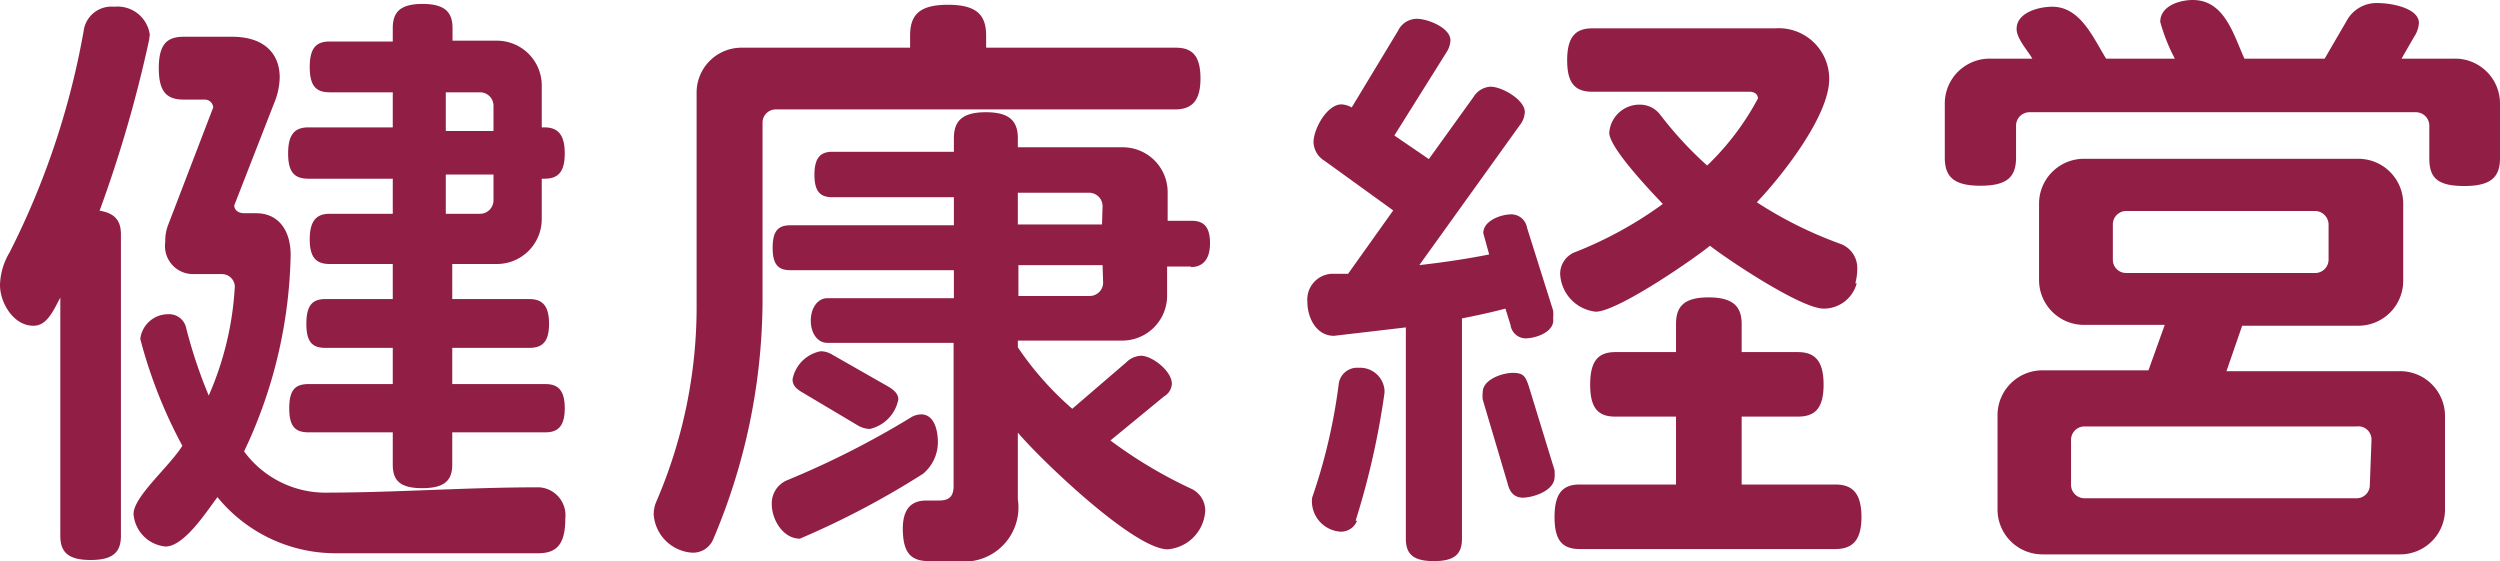
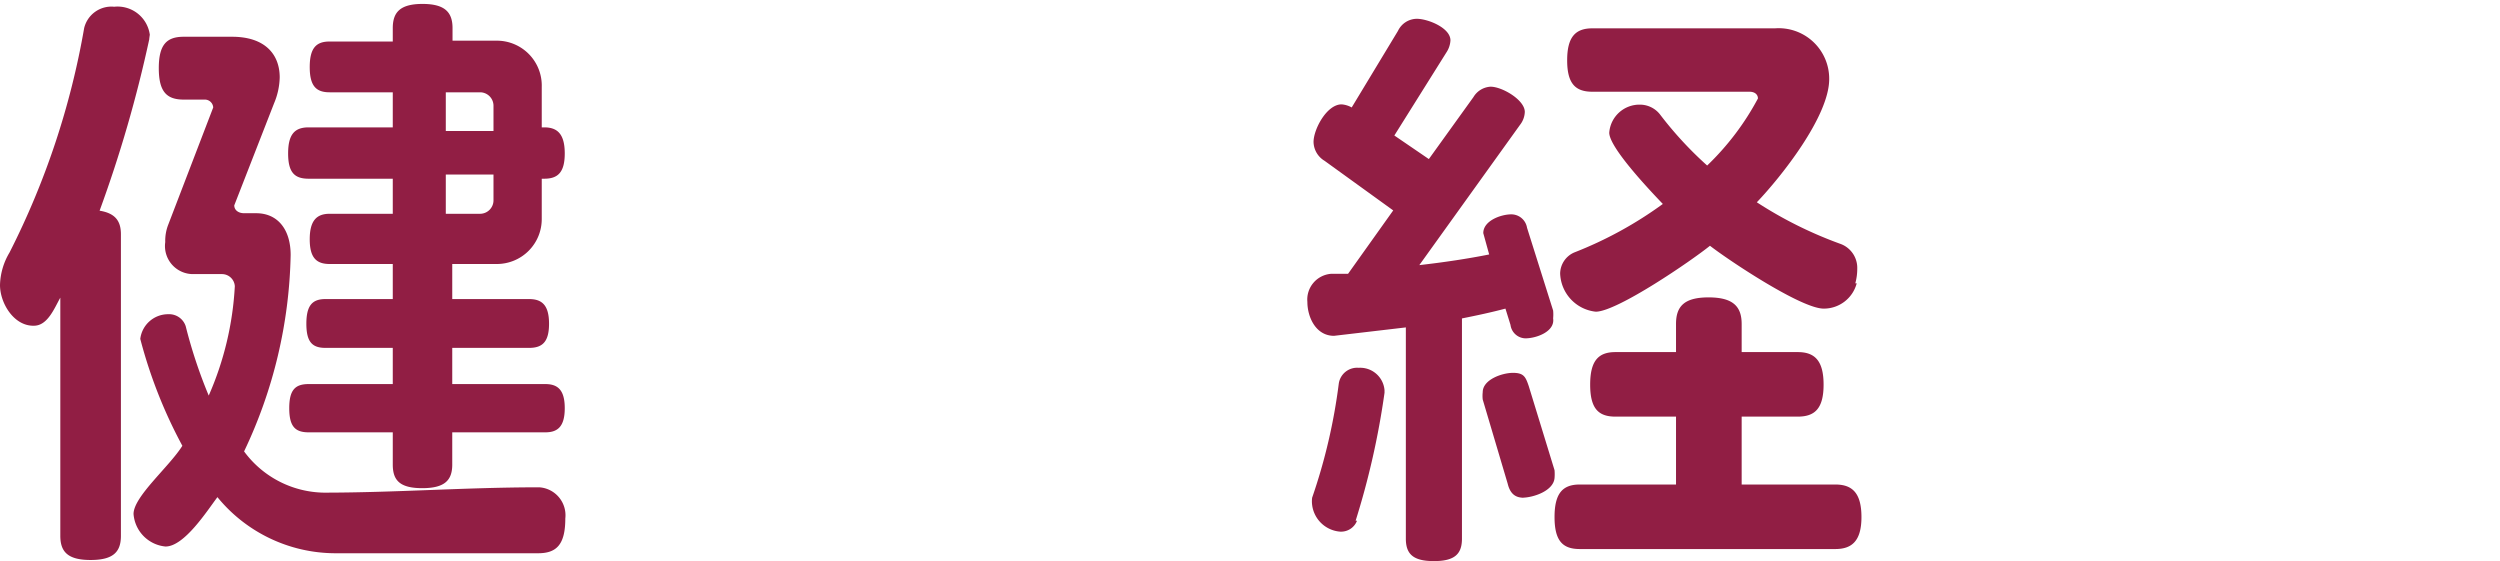
<svg xmlns="http://www.w3.org/2000/svg" id="レイヤー_1" data-name="レイヤー 1" width="89.11" height="20" viewBox="0 0 89.11 20">
  <defs>
    <style>.cls-1{fill:#911e44;}</style>
  </defs>
  <path class="cls-1" d="M5.32,1.4A45.94,45.94,0,0,1,3.55,7.51c.56.09.76.37.76.84V19.1c0,.58-.28.86-1.08.86s-1.08-.28-1.08-.86V10.61c-.21.37-.45,1-.94,1C.5,11.63,0,10.81,0,10.16A2.37,2.37,0,0,1,.34,9,28.33,28.33,0,0,0,3,1,1,1,0,0,1,4.07.24a1.16,1.16,0,0,1,1.27,1S5.32,1.36,5.32,1.4ZM19.18,19.72H11.93a5.44,5.44,0,0,1-4.18-2c-.37.49-1.18,1.76-1.85,1.76a1.26,1.26,0,0,1-1.14-1.16c0-.62,1.27-1.68,1.74-2.43A17.1,17.1,0,0,1,5,12.08a1,1,0,0,1,1-.88.62.62,0,0,1,.62.43,17.41,17.41,0,0,0,.82,2.47,11.14,11.14,0,0,0,.93-3.9.46.46,0,0,0-.46-.43H6.89a1,1,0,0,1-1-1.14A1.58,1.58,0,0,1,6,8L7.6,3.83a.3.3,0,0,0-.32-.28H6.55c-.61,0-.89-.28-.89-1.12s.28-1.12.89-1.12H8.27c1.18,0,1.7.63,1.7,1.45a2.51,2.51,0,0,1-.2.92L8.35,7.32c0,.17.15.28.35.28h.43c.77,0,1.23.58,1.23,1.49a17,17,0,0,1-1.66,7,3.6,3.6,0,0,0,2.84,1.47c2.54,0,5.1-.19,7.64-.19h.05a1,1,0,0,1,.92,1.11C20.15,19.42,19.83,19.72,19.18,19.72Zm.26-4.31H16.12v1.15c0,.56-.27.84-1.07.84S14,17.12,14,16.56V15.41H11c-.48,0-.69-.21-.69-.86s.21-.86.69-.86h3V12.4H11.6c-.47,0-.68-.21-.68-.86s.21-.88.68-.88H14V9.41H11.75c-.47,0-.71-.22-.71-.88s.24-.91.71-.91H14V6.37H11c-.49,0-.73-.21-.73-.9s.24-.93.73-.93h3V3.29H11.75c-.47,0-.71-.21-.71-.9s.24-.91.71-.91H14V1c0-.56.26-.86,1.06-.86s1.07.3,1.07.86v.45H17.7A1.6,1.6,0,0,1,19.31,3.1V4.54h.09c.47,0,.73.24.73.93s-.26.9-.73.9h-.09V7.79A1.6,1.6,0,0,1,17.7,9.41H16.12v1.25h2.74c.47,0,.71.23.71.88s-.24.86-.71.86H16.12v1.29h3.32c.45,0,.69.22.69.86S19.89,15.41,19.44,15.41ZM17.59,3.77a.48.48,0,0,0-.47-.48H15.89V4.67h1.7Zm0,2.45h-1.7v1.4h1.23a.48.48,0,0,0,.47-.47Z" />
-   <path class="cls-1" d="M41.88,3.9H27.65a.47.47,0,0,0-.47.47v6.42a21.91,21.91,0,0,1-1.77,8.46.78.78,0,0,1-.73.45,1.47,1.47,0,0,1-1.38-1.36,1.16,1.16,0,0,1,.09-.45,17.55,17.55,0,0,0,1.44-7.1V3.32A1.6,1.6,0,0,1,26.44,1.7h6V1.27c0-.73.32-1.1,1.35-1.1s1.36.37,1.36,1.1V1.7h6.76c.58,0,.88.28.88,1.1S42.46,3.9,41.88,3.9Zm-9,13a30.1,30.1,0,0,1-4.37,2.3c-.6,0-1-.68-1-1.22a.89.89,0,0,1,.54-.86,31.42,31.42,0,0,0,4.45-2.26.74.74,0,0,1,.33-.09c.47,0,.6.56.6,1A1.47,1.47,0,0,1,32.86,16.92Zm9.58-7.4h-.86v1A1.6,1.6,0,0,1,40,12.14H36.28v.24a11.12,11.12,0,0,0,1.94,2.19l1.92-1.65a.8.8,0,0,1,.53-.24c.39,0,1.1.54,1.1,1a.55.55,0,0,1-.28.45l-1.91,1.57a16.25,16.25,0,0,0,2.88,1.72.86.86,0,0,1,.5.78,1.46,1.46,0,0,1-1.34,1.38c-1.2,0-4.52-3.19-5.34-4.16V17.8A1.93,1.93,0,0,1,34.11,20h-1c-.63,0-.93-.28-.93-1.16s.48-1,.86-1h.43c.37,0,.52-.15.52-.52v-5.1H29.48c-.32,0-.58-.32-.58-.79s.26-.8.58-.8H34v-1H28.17c-.43,0-.63-.2-.63-.8s.2-.8.63-.8H34v-1H29.67c-.43,0-.64-.2-.64-.8s.21-.82.64-.82H34V4.93c0-.6.28-.93,1.14-.93s1.14.33,1.14.93v.32H40a1.6,1.6,0,0,1,1.62,1.62v1h.86c.43,0,.65.22.65.8S42.87,9.52,42.44,9.52ZM31,15.29a.89.89,0,0,1-.43-.13l-2-1.19c-.22-.13-.32-.26-.32-.45a1.26,1.26,0,0,1,1-1,.8.8,0,0,1,.43.13l2,1.14c.21.13.34.26.34.45A1.34,1.34,0,0,1,31,15.29ZM39.3,7.34a.48.48,0,0,0-.48-.47H36.28V8h3Zm0,2.11h-3v1.1h2.54a.48.48,0,0,0,.48-.47Z" />
  <path class="cls-1" d="M54.37,12.06a.55.55,0,0,1-.53-.48L53.66,11c-.49.13-1,.24-1.55.35V19.2c0,.54-.25.8-1,.8s-1-.26-1-.8V11.67l-2.56.3c-.65,0-.95-.67-.95-1.21a.92.92,0,0,1,.84-1l.61,0,1.61-2.26L47.21,5.73a.8.8,0,0,1-.39-.67c0-.45.47-1.34,1-1.34a.88.88,0,0,1,.36.11L49.83,1.1A.75.75,0,0,1,50.5.67c.39,0,1.2.32,1.2.77a.86.86,0,0,1-.12.39l-1.88,3,1.23.84,1.59-2.21a.76.76,0,0,1,.61-.37c.41,0,1.22.47,1.22.9a.79.79,0,0,1-.17.46l-3.59,5c.88-.1,1.74-.23,2.49-.38l-.21-.76c0-.45.64-.67,1-.67a.57.57,0,0,1,.56.48l.93,2.95a1.57,1.57,0,0,1,0,.28C55.43,11.82,54.76,12.06,54.37,12.06Zm-6,6.5a.61.61,0,0,1-.6.39,1.09,1.09,0,0,1-1-.95,1,1,0,0,1,0-.26,20.23,20.23,0,0,0,.95-4.07.66.66,0,0,1,.71-.56.87.87,0,0,1,.92.8V14A28.27,28.27,0,0,1,48.32,18.56Zm5.93-.82c-.31,0-.48-.17-.56-.5l-.89-3a1.17,1.17,0,0,1,0-.26c0-.45.69-.69,1.08-.69s.45.15.56.47l.92,3a1.66,1.66,0,0,1,0,.28C55.37,17.5,54.65,17.74,54.25,17.74Zm11.17,1.83H56.31c-.6,0-.9-.28-.9-1.14s.3-1.16.9-1.16h3.43V14.85H57.58c-.6,0-.9-.28-.9-1.14s.3-1.16.9-1.16h2.16v-1c0-.62.28-.95,1.16-.95s1.18.33,1.18.95v1h2c.6,0,.92.3.92,1.16s-.32,1.14-.92,1.14h-2v2.42h3.34c.6,0,.93.3.93,1.16S66,19.57,65.42,19.57Zm.71-9.47A1.21,1.21,0,0,1,65,11c-.8,0-3.38-1.72-4.05-2.24-.64.52-3.31,2.35-4.07,2.35a1.42,1.42,0,0,1-1.27-1.36.83.83,0,0,1,.5-.75,14,14,0,0,0,3.16-1.73c-.41-.43-1.91-2-1.91-2.54a1.08,1.08,0,0,1,1.1-1,.91.91,0,0,1,.71.35A13.09,13.09,0,0,0,60.85,5.9a9.49,9.49,0,0,0,1.81-2.39c0-.13-.1-.24-.3-.24h-5.6c-.6,0-.9-.28-.9-1.12s.3-1.14.9-1.14h6.51A1.8,1.8,0,0,1,65.2,2.82c0,1.33-1.72,3.49-2.58,4.39a14.53,14.53,0,0,0,3,1.49.91.91,0,0,1,.58.88A1.94,1.94,0,0,1,66.13,10.1Z" />
-   <path class="cls-1" d="M87.84,6.63c-1,0-1.25-.32-1.25-1V4.5A.48.48,0,0,0,86.12,4H72.34a.48.48,0,0,0-.48.47V5.62c0,.69-.32,1-1.27,1s-1.27-.32-1.27-1V3.7a1.6,1.6,0,0,1,1.62-1.61h1.5c-.17-.3-.56-.71-.56-1.06,0-.58.78-.79,1.27-.79,1,0,1.45,1.09,1.92,1.85h2.45A6.43,6.43,0,0,1,77,.78c0-.57.69-.78,1.16-.78C79.29,0,79.61,1.23,80,2.09h2.86L83.64.75A1.21,1.21,0,0,1,84.78.11c.43,0,1.44.17,1.44.71a1,1,0,0,1-.17.49l-.45.78h1.89A1.6,1.6,0,0,1,89.11,3.7V5.64C89.11,6.31,88.79,6.63,87.84,6.63ZM85.53,19.76H72.81a1.6,1.6,0,0,1-1.61-1.61V14.81a1.6,1.6,0,0,1,1.61-1.61h3.77l.58-1.62H74.3A1.6,1.6,0,0,1,72.68,10V7.28A1.6,1.6,0,0,1,74.3,5.66h9.75a1.6,1.6,0,0,1,1.61,1.62V10a1.6,1.6,0,0,1-1.61,1.61H79.92l-.56,1.62h6.17a1.6,1.6,0,0,1,1.62,1.61v3.34A1.6,1.6,0,0,1,85.53,19.76Zm-1-4.09A.47.47,0,0,0,84,15.2H74.3a.48.48,0,0,0-.48.47v1.62a.48.48,0,0,0,.48.47H84a.47.47,0,0,0,.47-.47ZM83,8a.49.49,0,0,0-.48-.48H75.78a.48.48,0,0,0-.47.48V9.26a.47.47,0,0,0,.47.47h6.78A.48.48,0,0,0,83,9.26Z" />
</svg>